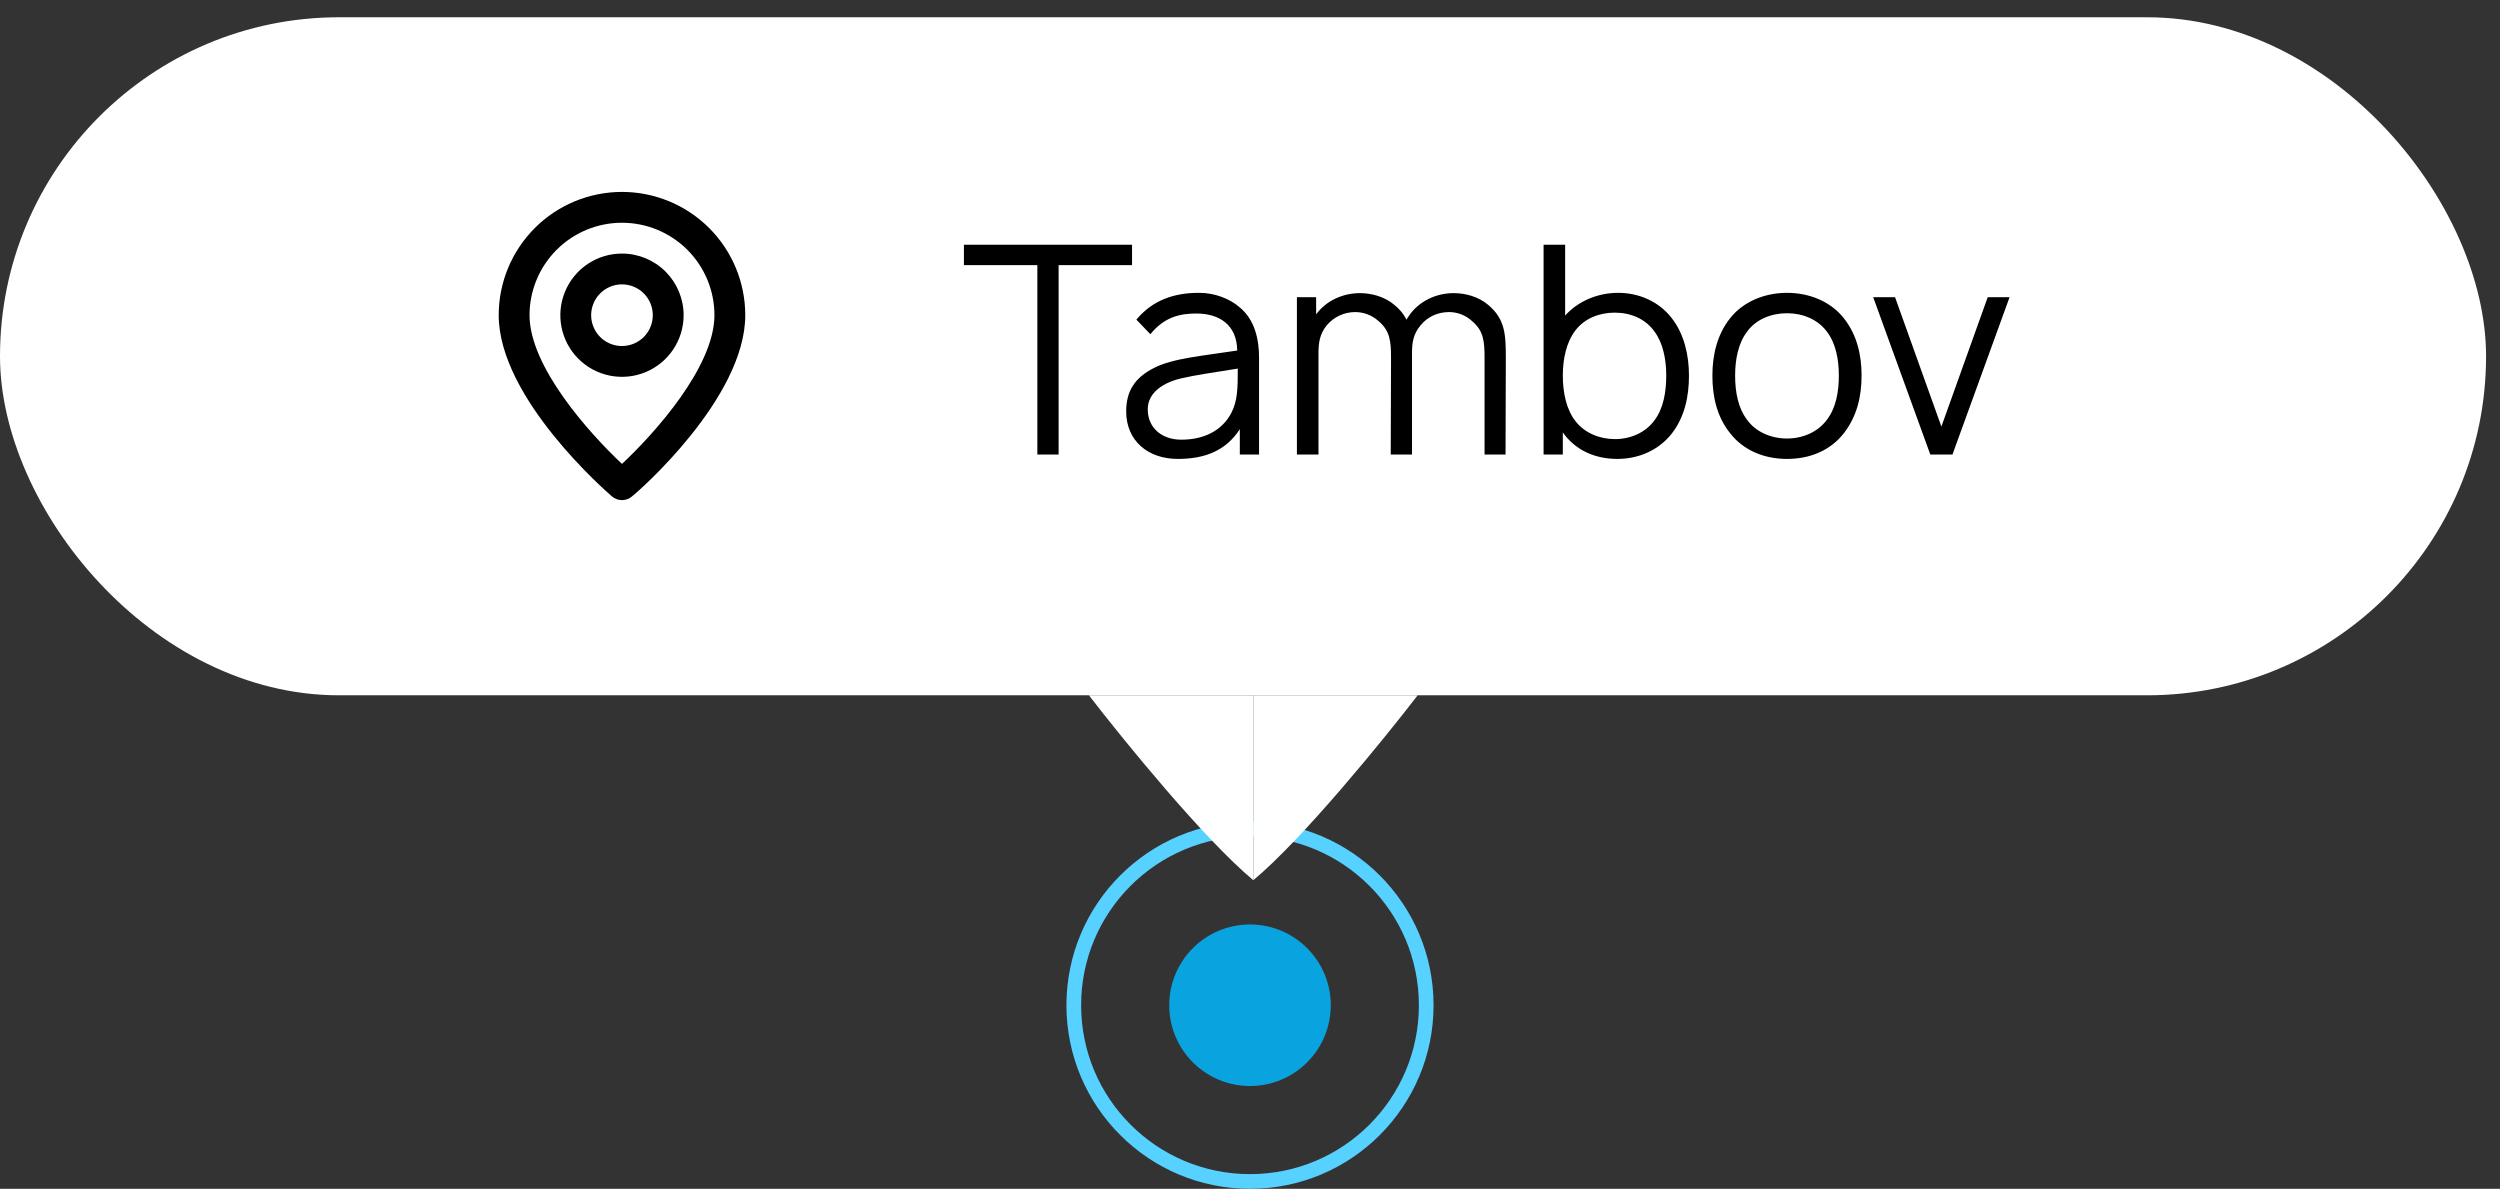
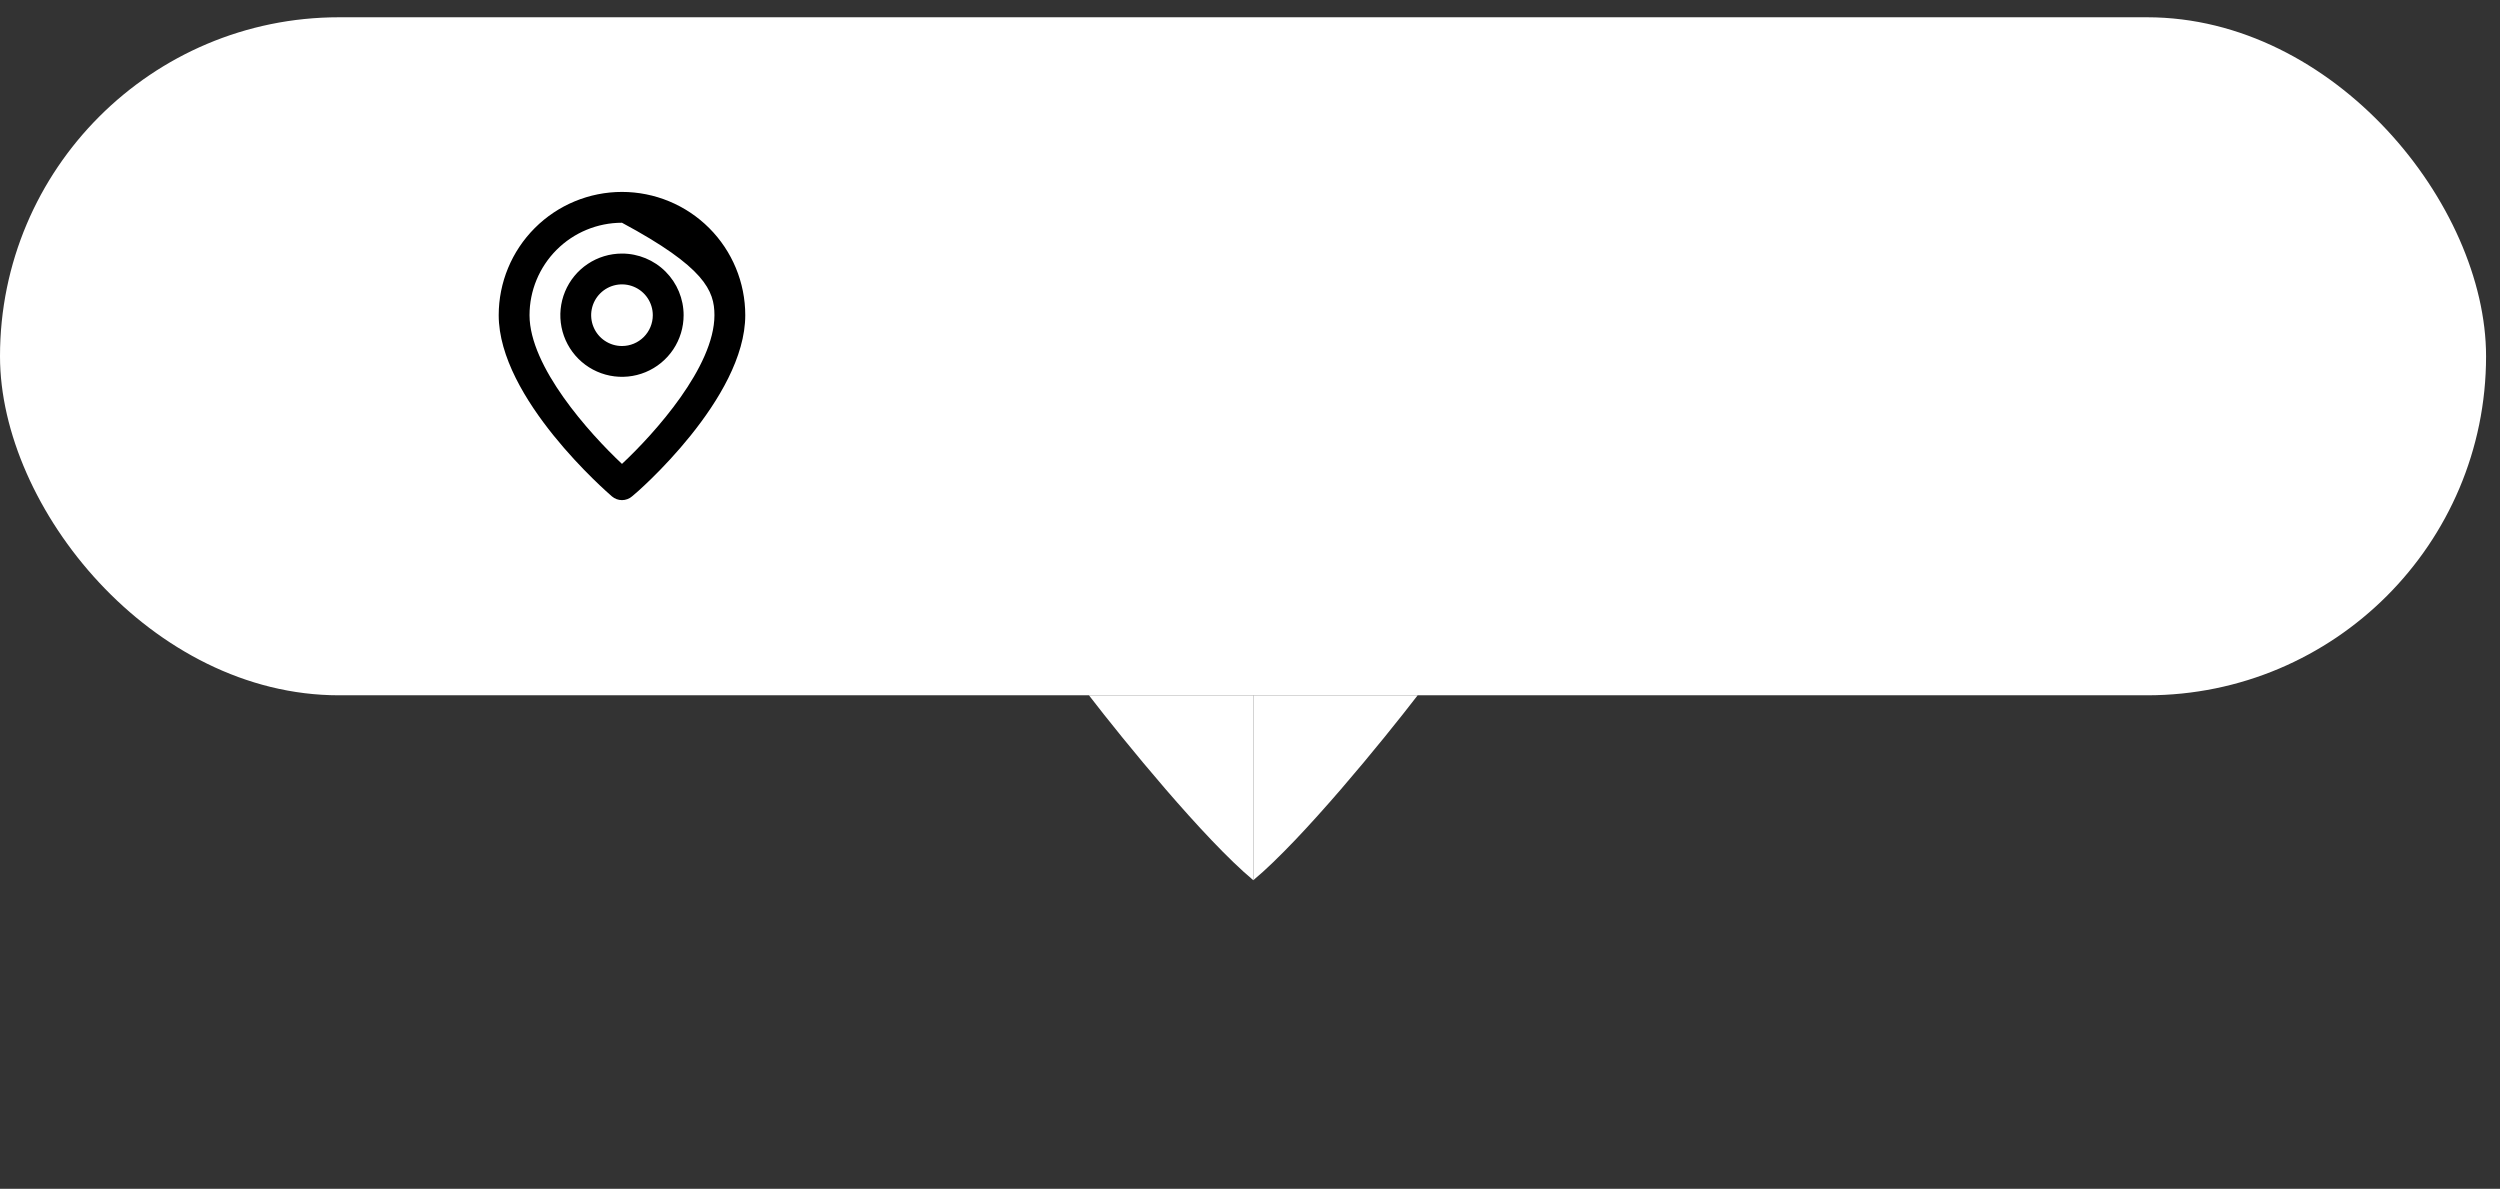
<svg xmlns="http://www.w3.org/2000/svg" width="143" height="68" viewBox="0 0 143 68" fill="none">
  <rect x="0" y="0" width="143" height="68" fill="#333333" stroke="none" />
-   <circle cx="71.5" cy="57.5" r="4.62" fill="#09A4DF" />
-   <circle cx="71.5" cy="57.5" r="10.08" stroke="#57D1FF" stroke-width="0.84" />
  <path d="M71.689 50.348C68.869 47.998 64.246 42.317 62.287 39.771H71.689V50.348Z" fill="white" />
  <path d="M71.689 50.348C74.51 47.998 79.132 42.317 81.091 39.771H71.689V50.348Z" fill="white" />
  <rect y="0.988" width="142.203" height="38.783" rx="19.391" fill="white" />
-   <path d="M35.577 10.978C33.707 10.978 31.913 11.721 30.591 13.043C29.269 14.366 28.526 16.159 28.526 18.029C28.526 22.789 34.74 28.166 35.004 28.395C35.164 28.532 35.367 28.607 35.577 28.607C35.787 28.607 35.99 28.532 36.15 28.395C36.459 28.166 42.629 22.789 42.629 18.029C42.629 16.159 41.886 14.366 40.563 13.043C39.241 11.721 37.447 10.978 35.577 10.978ZM35.577 26.535C33.7 24.772 30.289 20.973 30.289 18.029C30.289 16.627 30.846 15.282 31.838 14.29C32.829 13.298 34.175 12.741 35.577 12.741C36.98 12.741 38.325 13.298 39.317 14.29C40.309 15.282 40.866 16.627 40.866 18.029C40.866 20.973 37.455 24.781 35.577 26.535ZM35.577 14.504C34.88 14.504 34.198 14.71 33.618 15.098C33.039 15.485 32.587 16.036 32.32 16.68C32.053 17.324 31.983 18.033 32.119 18.717C32.255 19.401 32.591 20.029 33.084 20.523C33.577 21.016 34.205 21.351 34.889 21.487C35.573 21.623 36.282 21.554 36.926 21.287C37.571 21.02 38.121 20.568 38.509 19.988C38.896 19.408 39.103 18.727 39.103 18.029C39.103 17.094 38.731 16.198 38.07 15.536C37.409 14.875 36.512 14.504 35.577 14.504ZM35.577 19.792C35.228 19.792 34.888 19.689 34.598 19.495C34.308 19.302 34.082 19.026 33.949 18.704C33.815 18.382 33.78 18.027 33.848 17.686C33.916 17.344 34.084 17.029 34.331 16.783C34.577 16.536 34.891 16.369 35.233 16.3C35.575 16.232 35.93 16.267 36.252 16.401C36.574 16.534 36.849 16.76 37.043 17.05C37.237 17.34 37.34 17.681 37.34 18.029C37.34 18.497 37.154 18.945 36.824 19.276C36.493 19.607 36.045 19.792 35.577 19.792Z" fill="black" />
-   <path d="M64.753 14H55.136V15.167H59.337V26H60.553V15.167H64.753V14ZM72.018 26V20.45C72.018 19.4 71.768 18.3 70.934 17.6C70.351 17.083 69.484 16.75 68.584 16.75C67.151 16.75 65.934 17.167 65.001 18.283L65.801 19.117C66.601 18.133 67.484 17.933 68.434 17.933C69.768 17.933 70.751 18.6 70.768 20.05C68.851 20.35 67.101 20.483 66.001 21.05C64.884 21.617 64.418 22.4 64.418 23.533C64.418 25.2 65.651 26.25 67.368 26.25C68.918 26.25 70.118 25.783 70.918 24.55V26H72.018ZM70.434 23.617C69.901 24.633 68.868 25.15 67.568 25.15C66.451 25.15 65.651 24.467 65.651 23.417C65.651 22.45 66.551 21.85 67.684 21.617C68.251 21.483 69.301 21.317 70.801 21.083C70.801 22.25 70.784 22.933 70.434 23.617ZM85.117 17.433C84.567 16.967 83.817 16.767 83.15 16.767C82.133 16.767 81.167 17.233 80.6 18.05L80.45 18.283C80.3 17.983 80.083 17.7 79.75 17.433C79.2 16.967 78.45 16.767 77.783 16.767C76.817 16.767 75.85 17.2 75.283 17.983V17H74.183V26H75.417V20.2C75.417 19.617 75.483 19.117 75.883 18.617C76.283 18.133 76.883 17.85 77.517 17.85C78 17.85 78.483 18.033 78.833 18.35C79.517 18.917 79.567 19.517 79.567 20.517L79.55 26H80.767V20.467V20.2C80.767 19.617 80.833 19.117 81.25 18.617C81.633 18.133 82.233 17.85 82.883 17.85C83.367 17.85 83.833 18.033 84.183 18.35C84.867 18.917 84.917 19.517 84.917 20.517V26H86.117L86.133 20.467C86.133 19.15 86.1 18.25 85.117 17.433ZM95.626 18.2C94.909 17.267 93.776 16.75 92.559 16.75C91.376 16.75 90.259 17.233 89.526 18.05V14H88.293V26H89.393V24.733C90.093 25.733 91.209 26.25 92.509 26.25C93.743 26.25 94.876 25.75 95.626 24.8C96.376 23.833 96.609 22.65 96.609 21.483C96.609 20.333 96.343 19.117 95.626 18.2ZM94.643 24.033C94.126 24.75 93.259 25.117 92.376 25.117C91.493 25.117 90.643 24.767 90.126 24.1C89.593 23.433 89.393 22.45 89.393 21.483C89.393 20.533 89.593 19.567 90.126 18.883C90.643 18.217 91.476 17.883 92.359 17.883C93.276 17.883 94.109 18.233 94.626 18.95C95.126 19.617 95.309 20.55 95.309 21.483C95.309 22.433 95.143 23.367 94.643 24.033ZM102.216 26.25C103.516 26.25 104.682 25.783 105.466 24.783C106.216 23.817 106.482 22.683 106.482 21.483C106.482 20.333 106.232 19.167 105.466 18.2C104.699 17.233 103.482 16.75 102.216 16.75C100.916 16.75 99.699 17.267 98.966 18.2C98.216 19.133 97.949 20.317 97.949 21.483C97.949 22.667 98.199 23.833 98.966 24.783C99.732 25.767 100.916 26.25 102.216 26.25ZM104.482 24.033C103.966 24.717 103.116 25.083 102.216 25.083C101.316 25.083 100.449 24.717 99.949 24.033C99.416 23.35 99.249 22.417 99.249 21.483C99.249 20.583 99.416 19.633 99.949 18.95C100.449 18.267 101.316 17.917 102.216 17.917C103.116 17.917 103.966 18.267 104.482 18.95C105.016 19.633 105.182 20.583 105.182 21.483C105.182 22.417 105.016 23.35 104.482 24.033ZM113.697 17L111.047 24.4L108.397 17H107.147L110.414 26H111.68L114.947 17H113.697Z" fill="black" />
+   <path d="M35.577 10.978C33.707 10.978 31.913 11.721 30.591 13.043C29.269 14.366 28.526 16.159 28.526 18.029C28.526 22.789 34.74 28.166 35.004 28.395C35.164 28.532 35.367 28.607 35.577 28.607C35.787 28.607 35.99 28.532 36.15 28.395C36.459 28.166 42.629 22.789 42.629 18.029C42.629 16.159 41.886 14.366 40.563 13.043C39.241 11.721 37.447 10.978 35.577 10.978ZM35.577 26.535C33.7 24.772 30.289 20.973 30.289 18.029C30.289 16.627 30.846 15.282 31.838 14.29C32.829 13.298 34.175 12.741 35.577 12.741C40.309 15.282 40.866 16.627 40.866 18.029C40.866 20.973 37.455 24.781 35.577 26.535ZM35.577 14.504C34.88 14.504 34.198 14.71 33.618 15.098C33.039 15.485 32.587 16.036 32.32 16.68C32.053 17.324 31.983 18.033 32.119 18.717C32.255 19.401 32.591 20.029 33.084 20.523C33.577 21.016 34.205 21.351 34.889 21.487C35.573 21.623 36.282 21.554 36.926 21.287C37.571 21.02 38.121 20.568 38.509 19.988C38.896 19.408 39.103 18.727 39.103 18.029C39.103 17.094 38.731 16.198 38.07 15.536C37.409 14.875 36.512 14.504 35.577 14.504ZM35.577 19.792C35.228 19.792 34.888 19.689 34.598 19.495C34.308 19.302 34.082 19.026 33.949 18.704C33.815 18.382 33.78 18.027 33.848 17.686C33.916 17.344 34.084 17.029 34.331 16.783C34.577 16.536 34.891 16.369 35.233 16.3C35.575 16.232 35.93 16.267 36.252 16.401C36.574 16.534 36.849 16.76 37.043 17.05C37.237 17.34 37.34 17.681 37.34 18.029C37.34 18.497 37.154 18.945 36.824 19.276C36.493 19.607 36.045 19.792 35.577 19.792Z" fill="black" />
</svg>